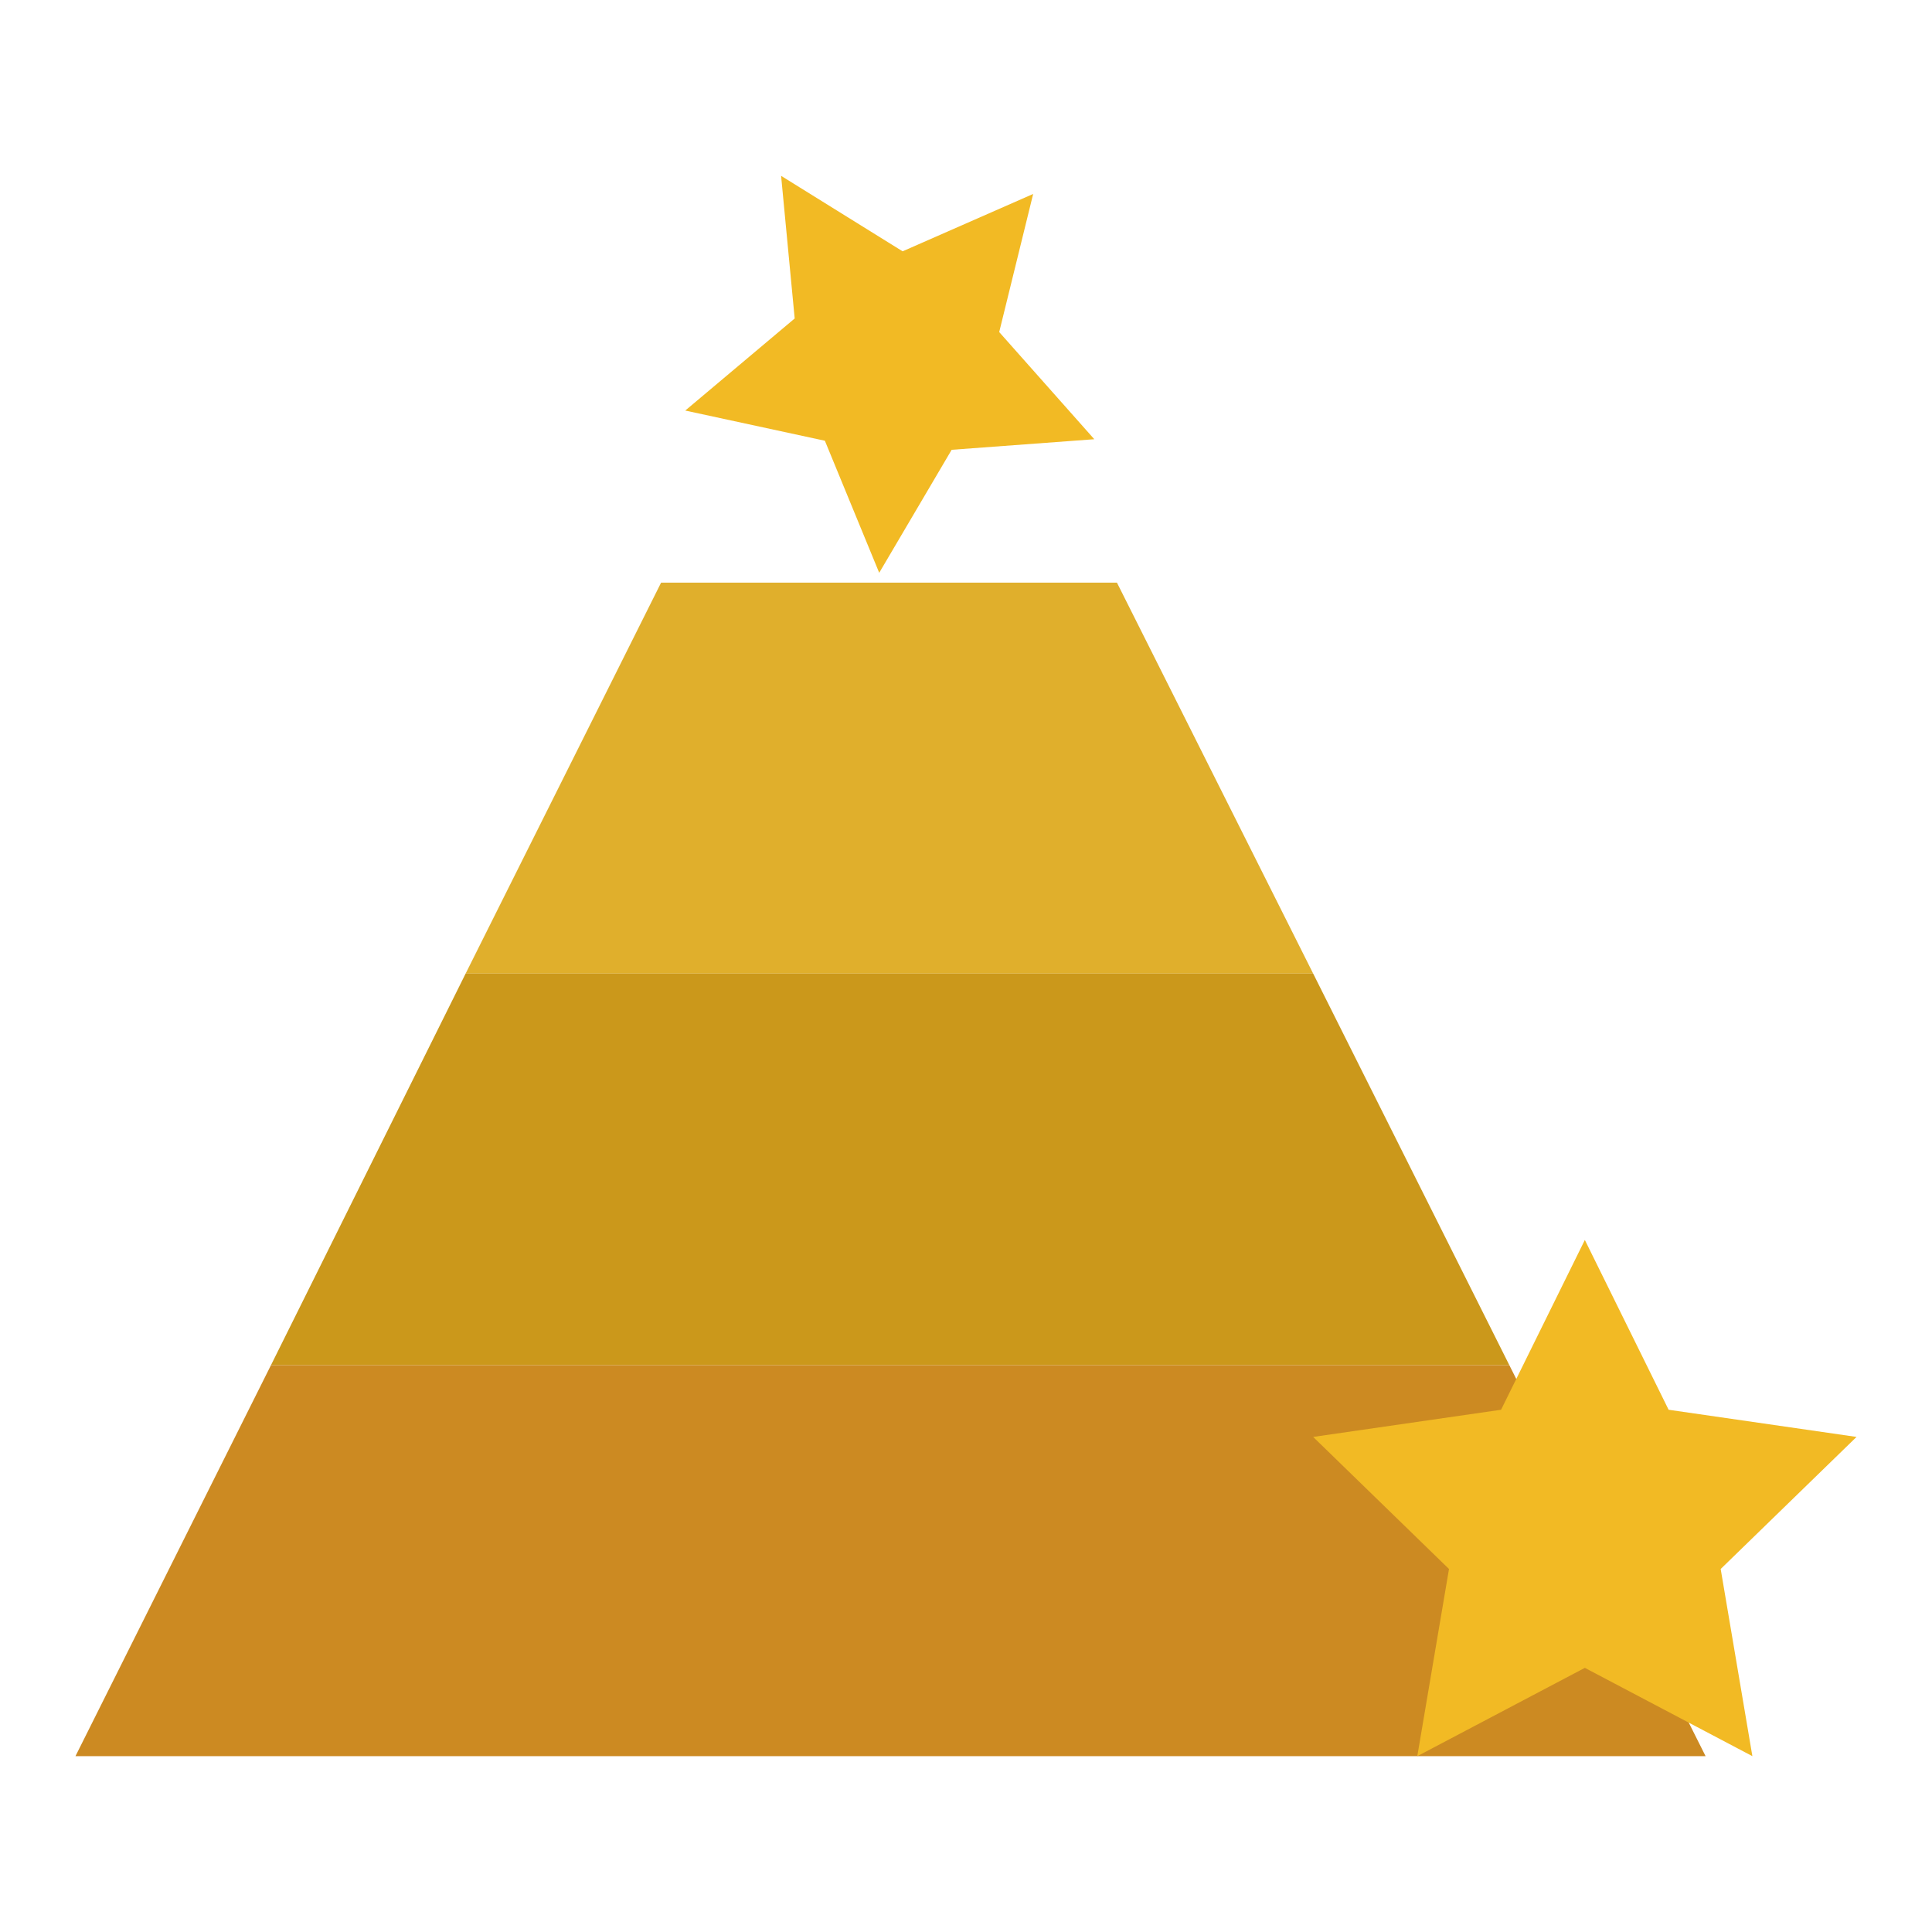
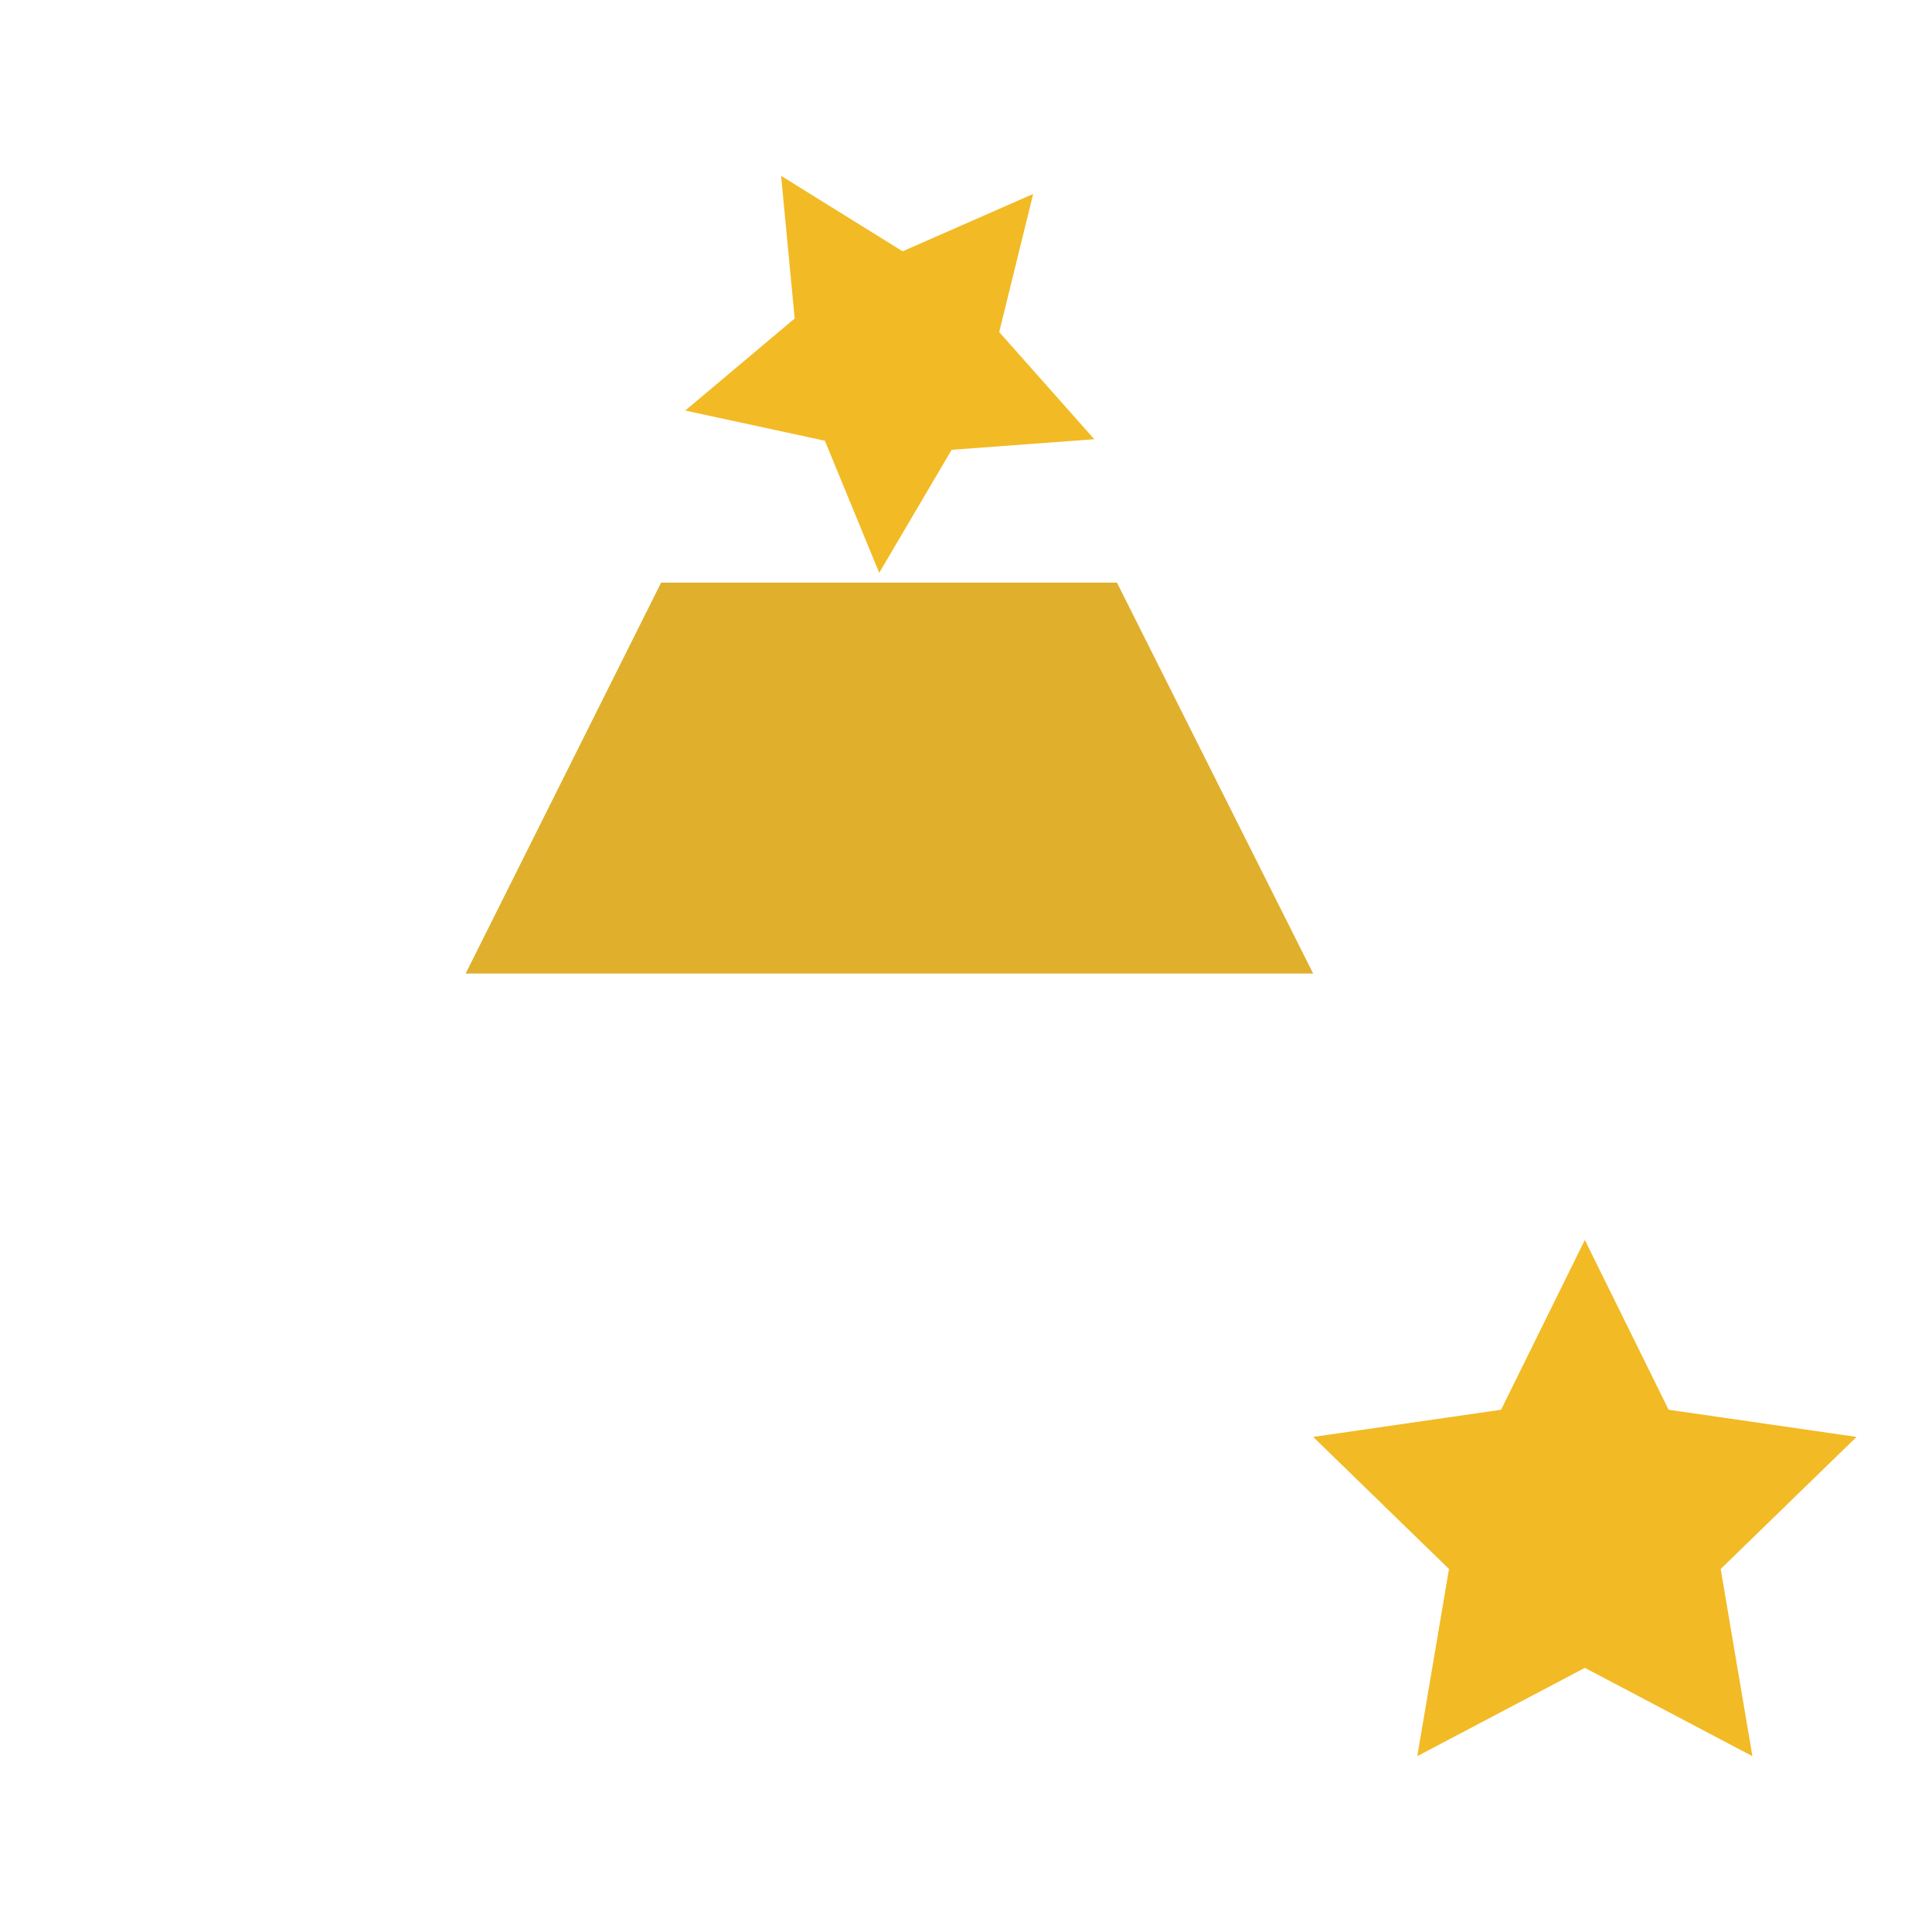
<svg xmlns="http://www.w3.org/2000/svg" version="1.1" x="0px" y="0px" viewBox="0 0 256 256" enable-background="new 0 0 256 256" xml:space="preserve">
  <g>
    <path fill="#e0af2c" d="M87.6,77.2L61.7,129H174l-26-51.8H87.6z" />
-     <path fill="#cb981b" d="M35.9,180.9H200L174,129H61.7L35.9,180.9z" />
-     <path fill="#cc8a22" d="M10,232.7h216l-26-51.8H35.9L10,232.7z" />
    <path fill="#f2ba24" d="M210,164.3l11.1,22.5l24.9,3.6l-18,17.5l4.2,24.8L210,221l-22.2,11.7l4.2-24.8l-18-17.5l24.9-3.6L210,164.3 z M103.5,23.3l16.1,10l17.3-7.6L132.4,44L145,58.2l-18.9,1.4l-9.6,16.3l-7.2-17.5l-18.5-4l14.5-12.2L103.5,23.3z" />
  </g>
</svg>